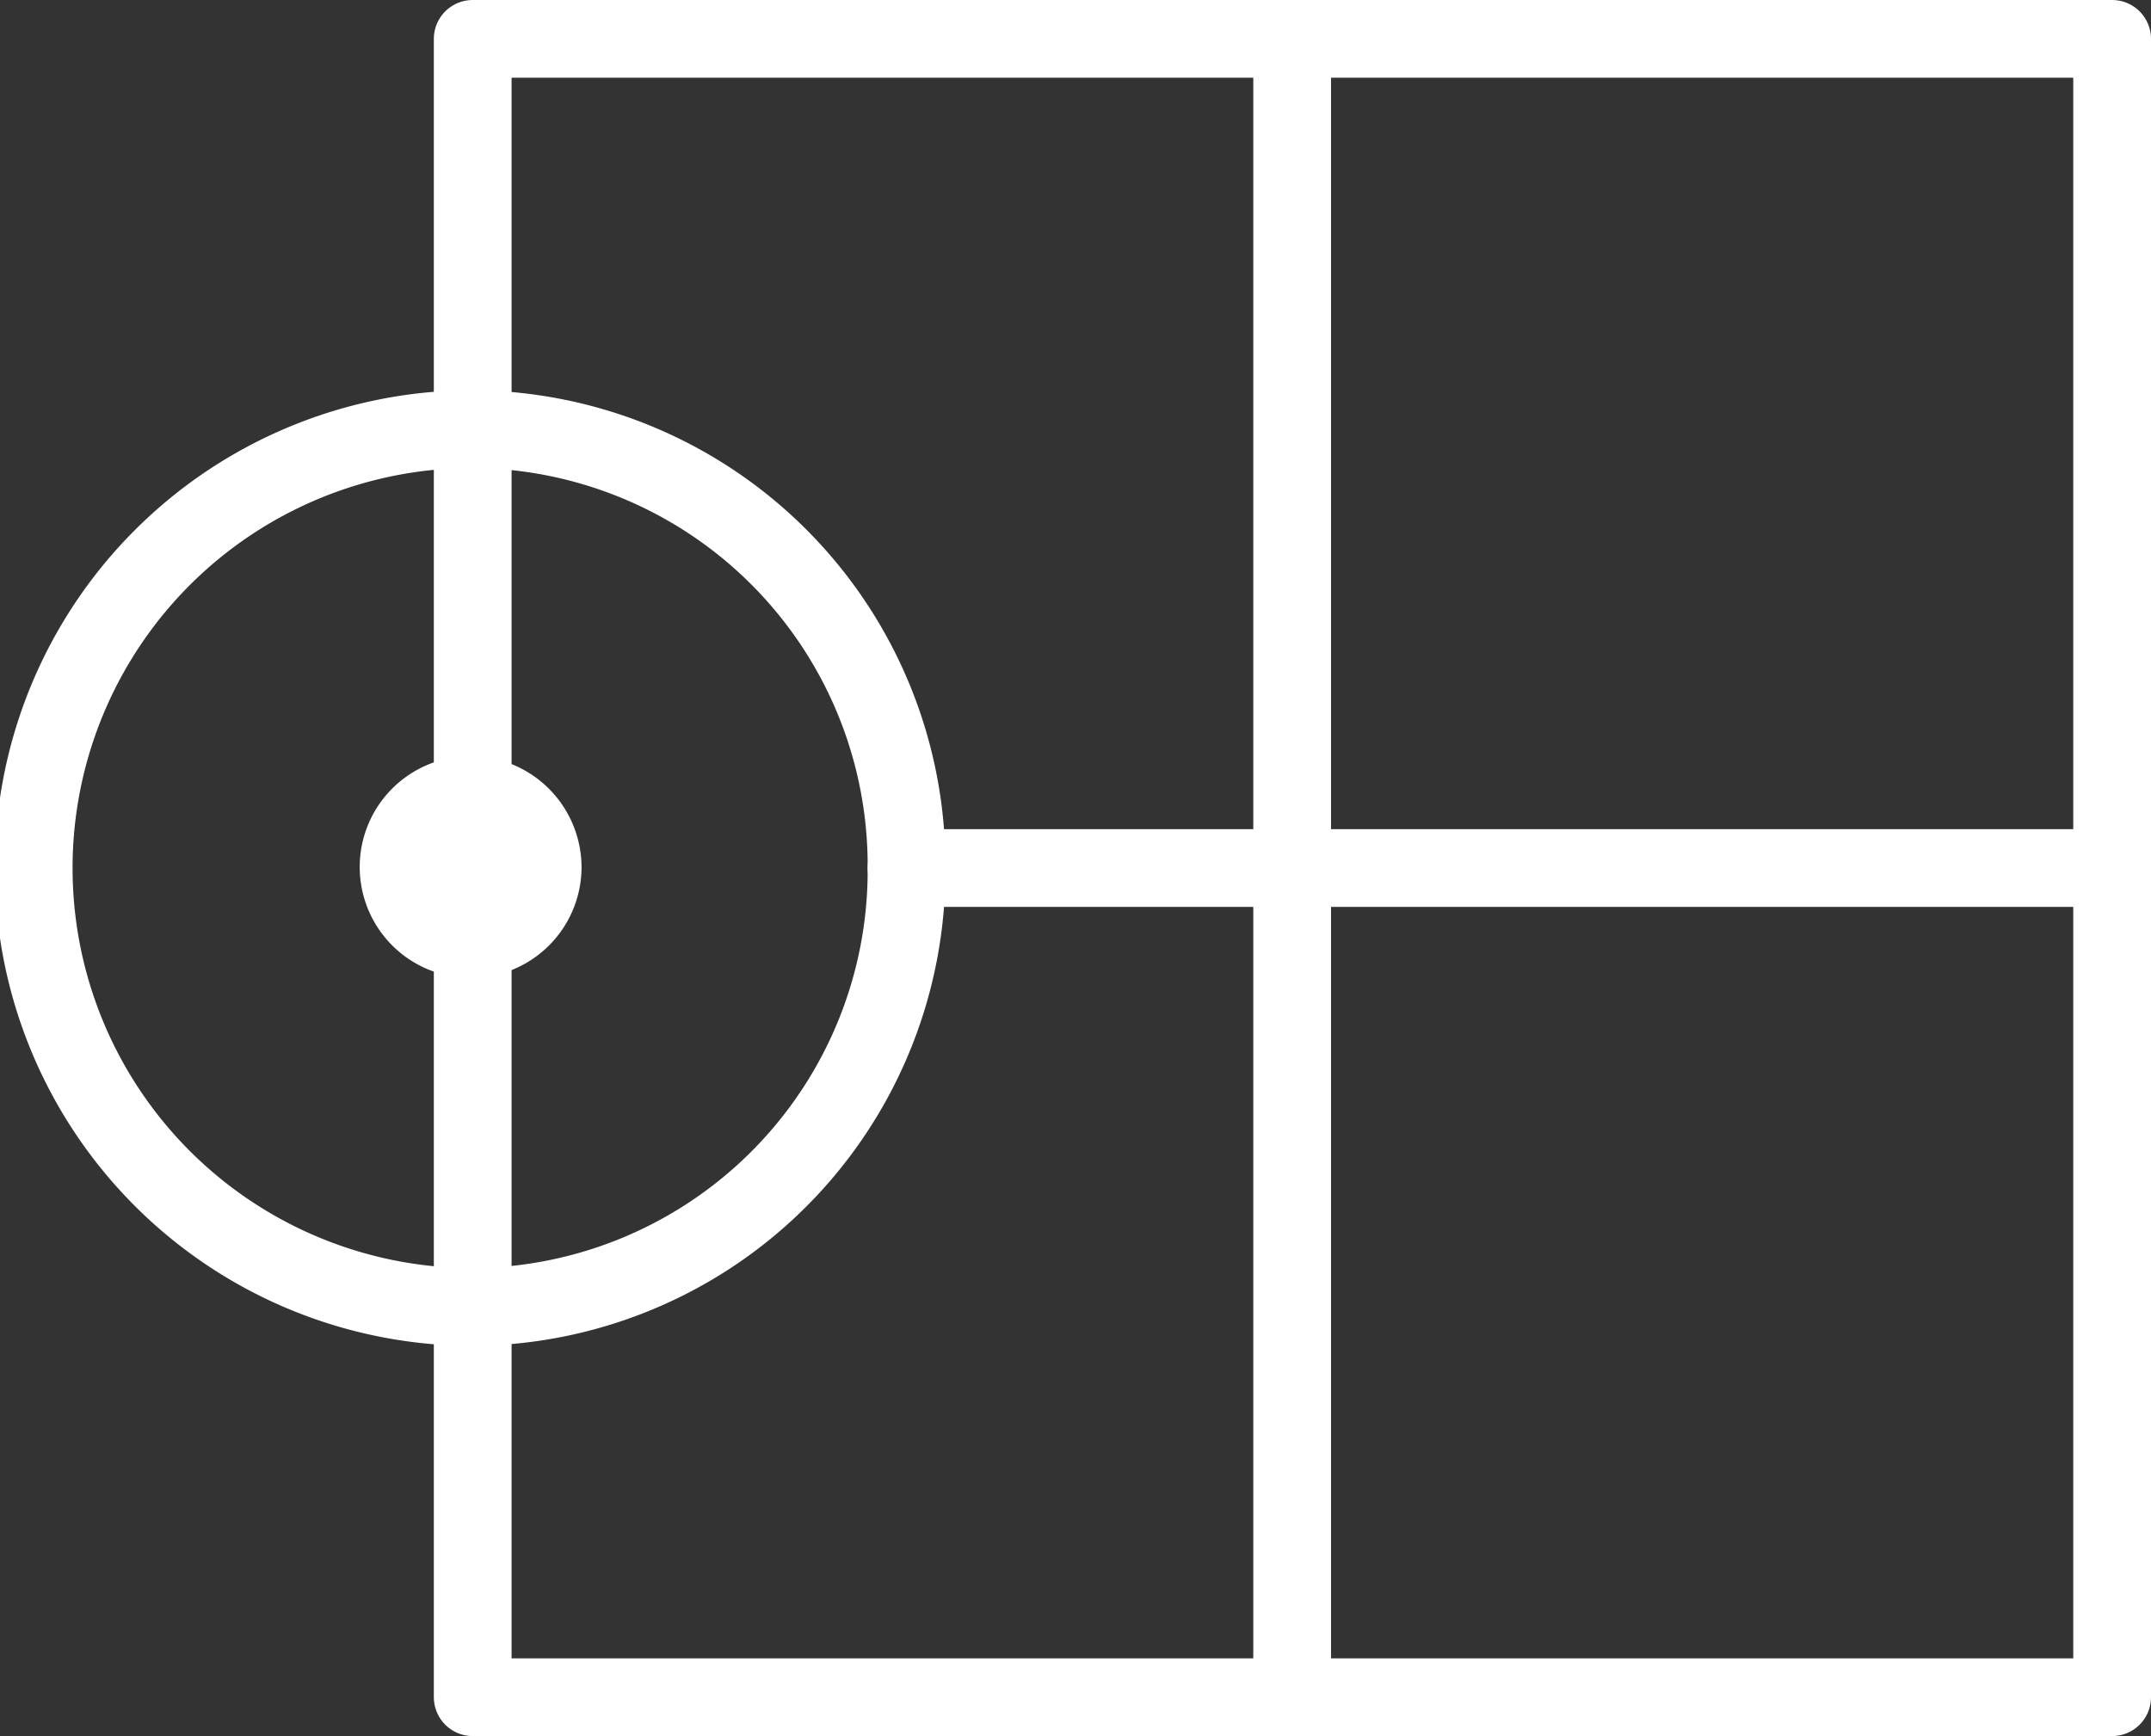
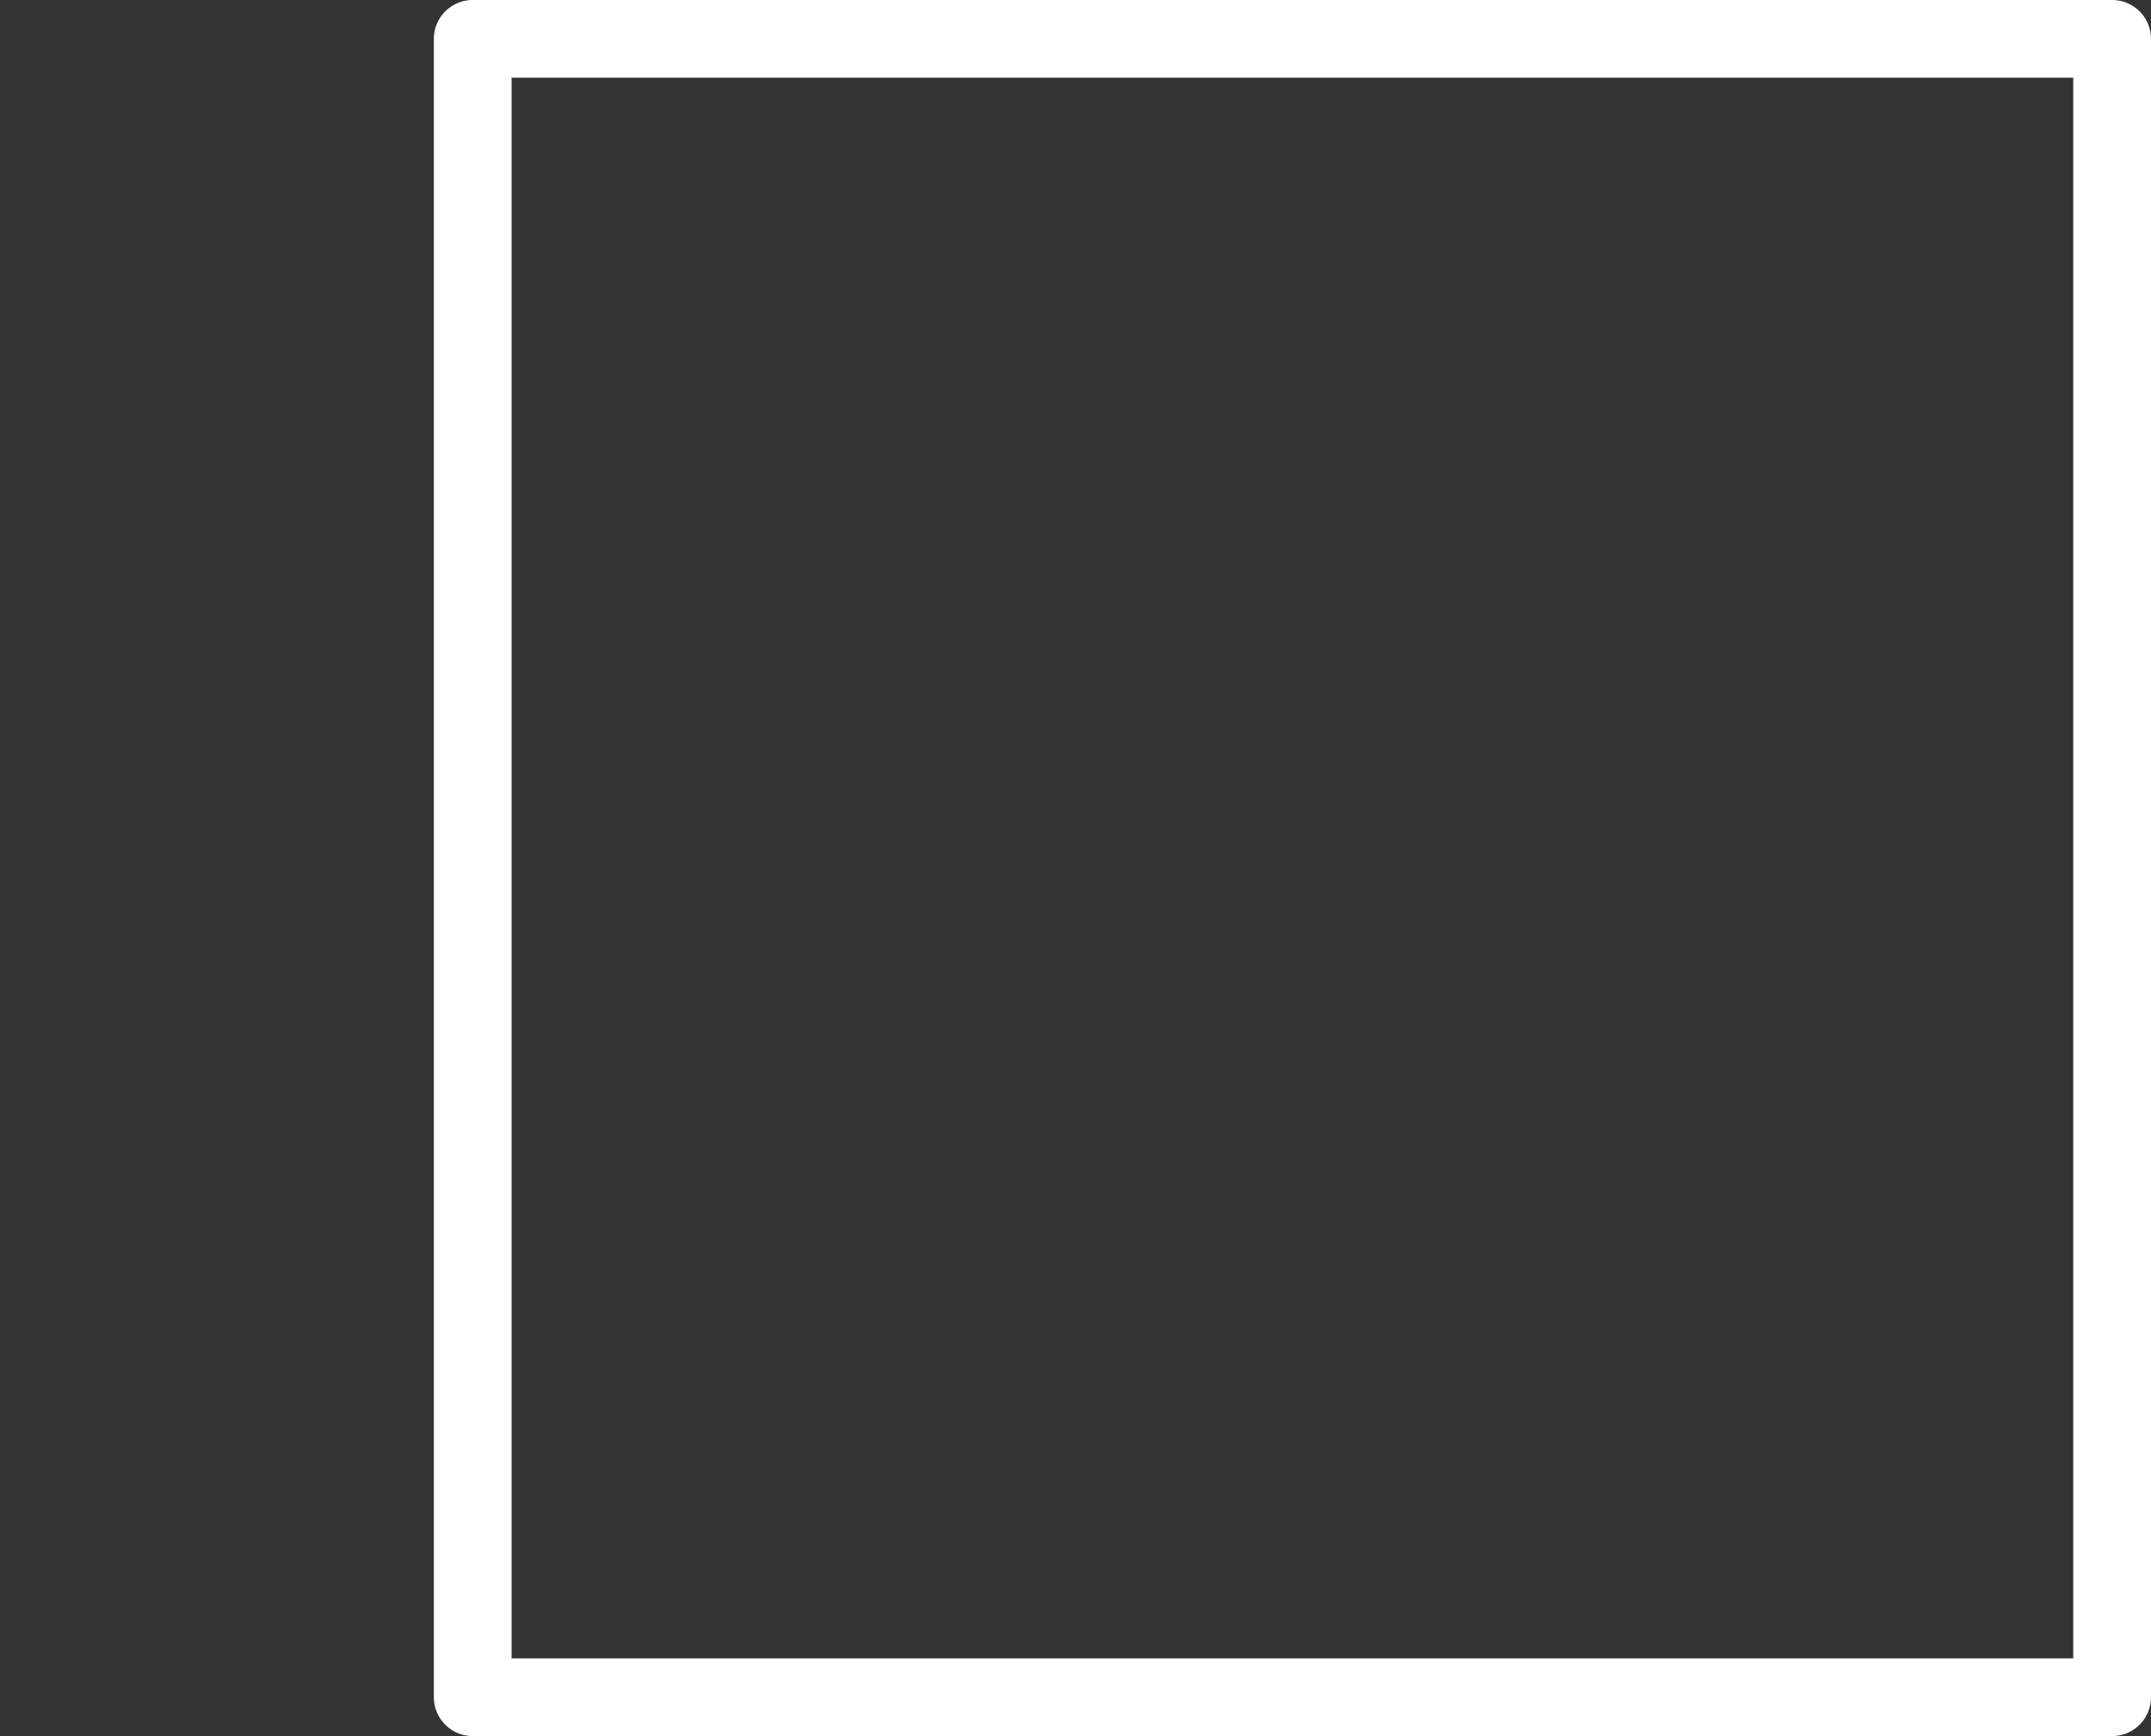
<svg xmlns="http://www.w3.org/2000/svg" viewBox="0 0 41.5 33.5">
  <rect x="0" y="0" width="41.5" height="33.5" fill="#333333" stroke="none" />
  <defs>
    <style>
      .cls-1 {
        fill: none;
        stroke: #fff;
        stroke-linecap: round;
        stroke-linejoin: round;
        stroke-width: 1.5px;
      }

      .cls-2 {
        fill: #fff;
        fill-rule: evenodd;
      }
    </style>
  </defs>
  <g id="Layer_2" data-name="Layer 2">
    <g id="Layer_1-2" data-name="Layer 1">
      <g id="Products-All-Products">
        <g id="_1-Platform---Product-Hub---Desktop-HD---FNL" data-name="1-Platform---Product-Hub---Desktop-HD---FNL">
          <g id="Group-11">
            <polygon id="Stroke-1" class="cls-1" points="40.75 32.75 9.12 32.75 9.12 0.75 24.93 0.75 40.75 0.75 40.75 32.75" />
-             <line id="Stroke-3" class="cls-1" x1="24.93" y1="1.07" x2="24.93" y2="32.43" />
-             <line id="Stroke-5" class="cls-1" x1="40.44" y1="16.75" x2="17.49" y2="16.75" />
-             <path id="Fill-7" class="cls-2" d="M11.22,16.75a2.14,2.14,0,1,1-2.14-2.16,2.15,2.15,0,0,1,2.14,2.16" />
-             <path id="Stroke-9" class="cls-1" d="M17.49,16.75a8.42,8.42,0,0,1-8.37,8.47,8.47,8.47,0,0,1,0-16.94A8.42,8.42,0,0,1,17.49,16.75Z" />
          </g>
        </g>
      </g>
    </g>
  </g>
</svg>